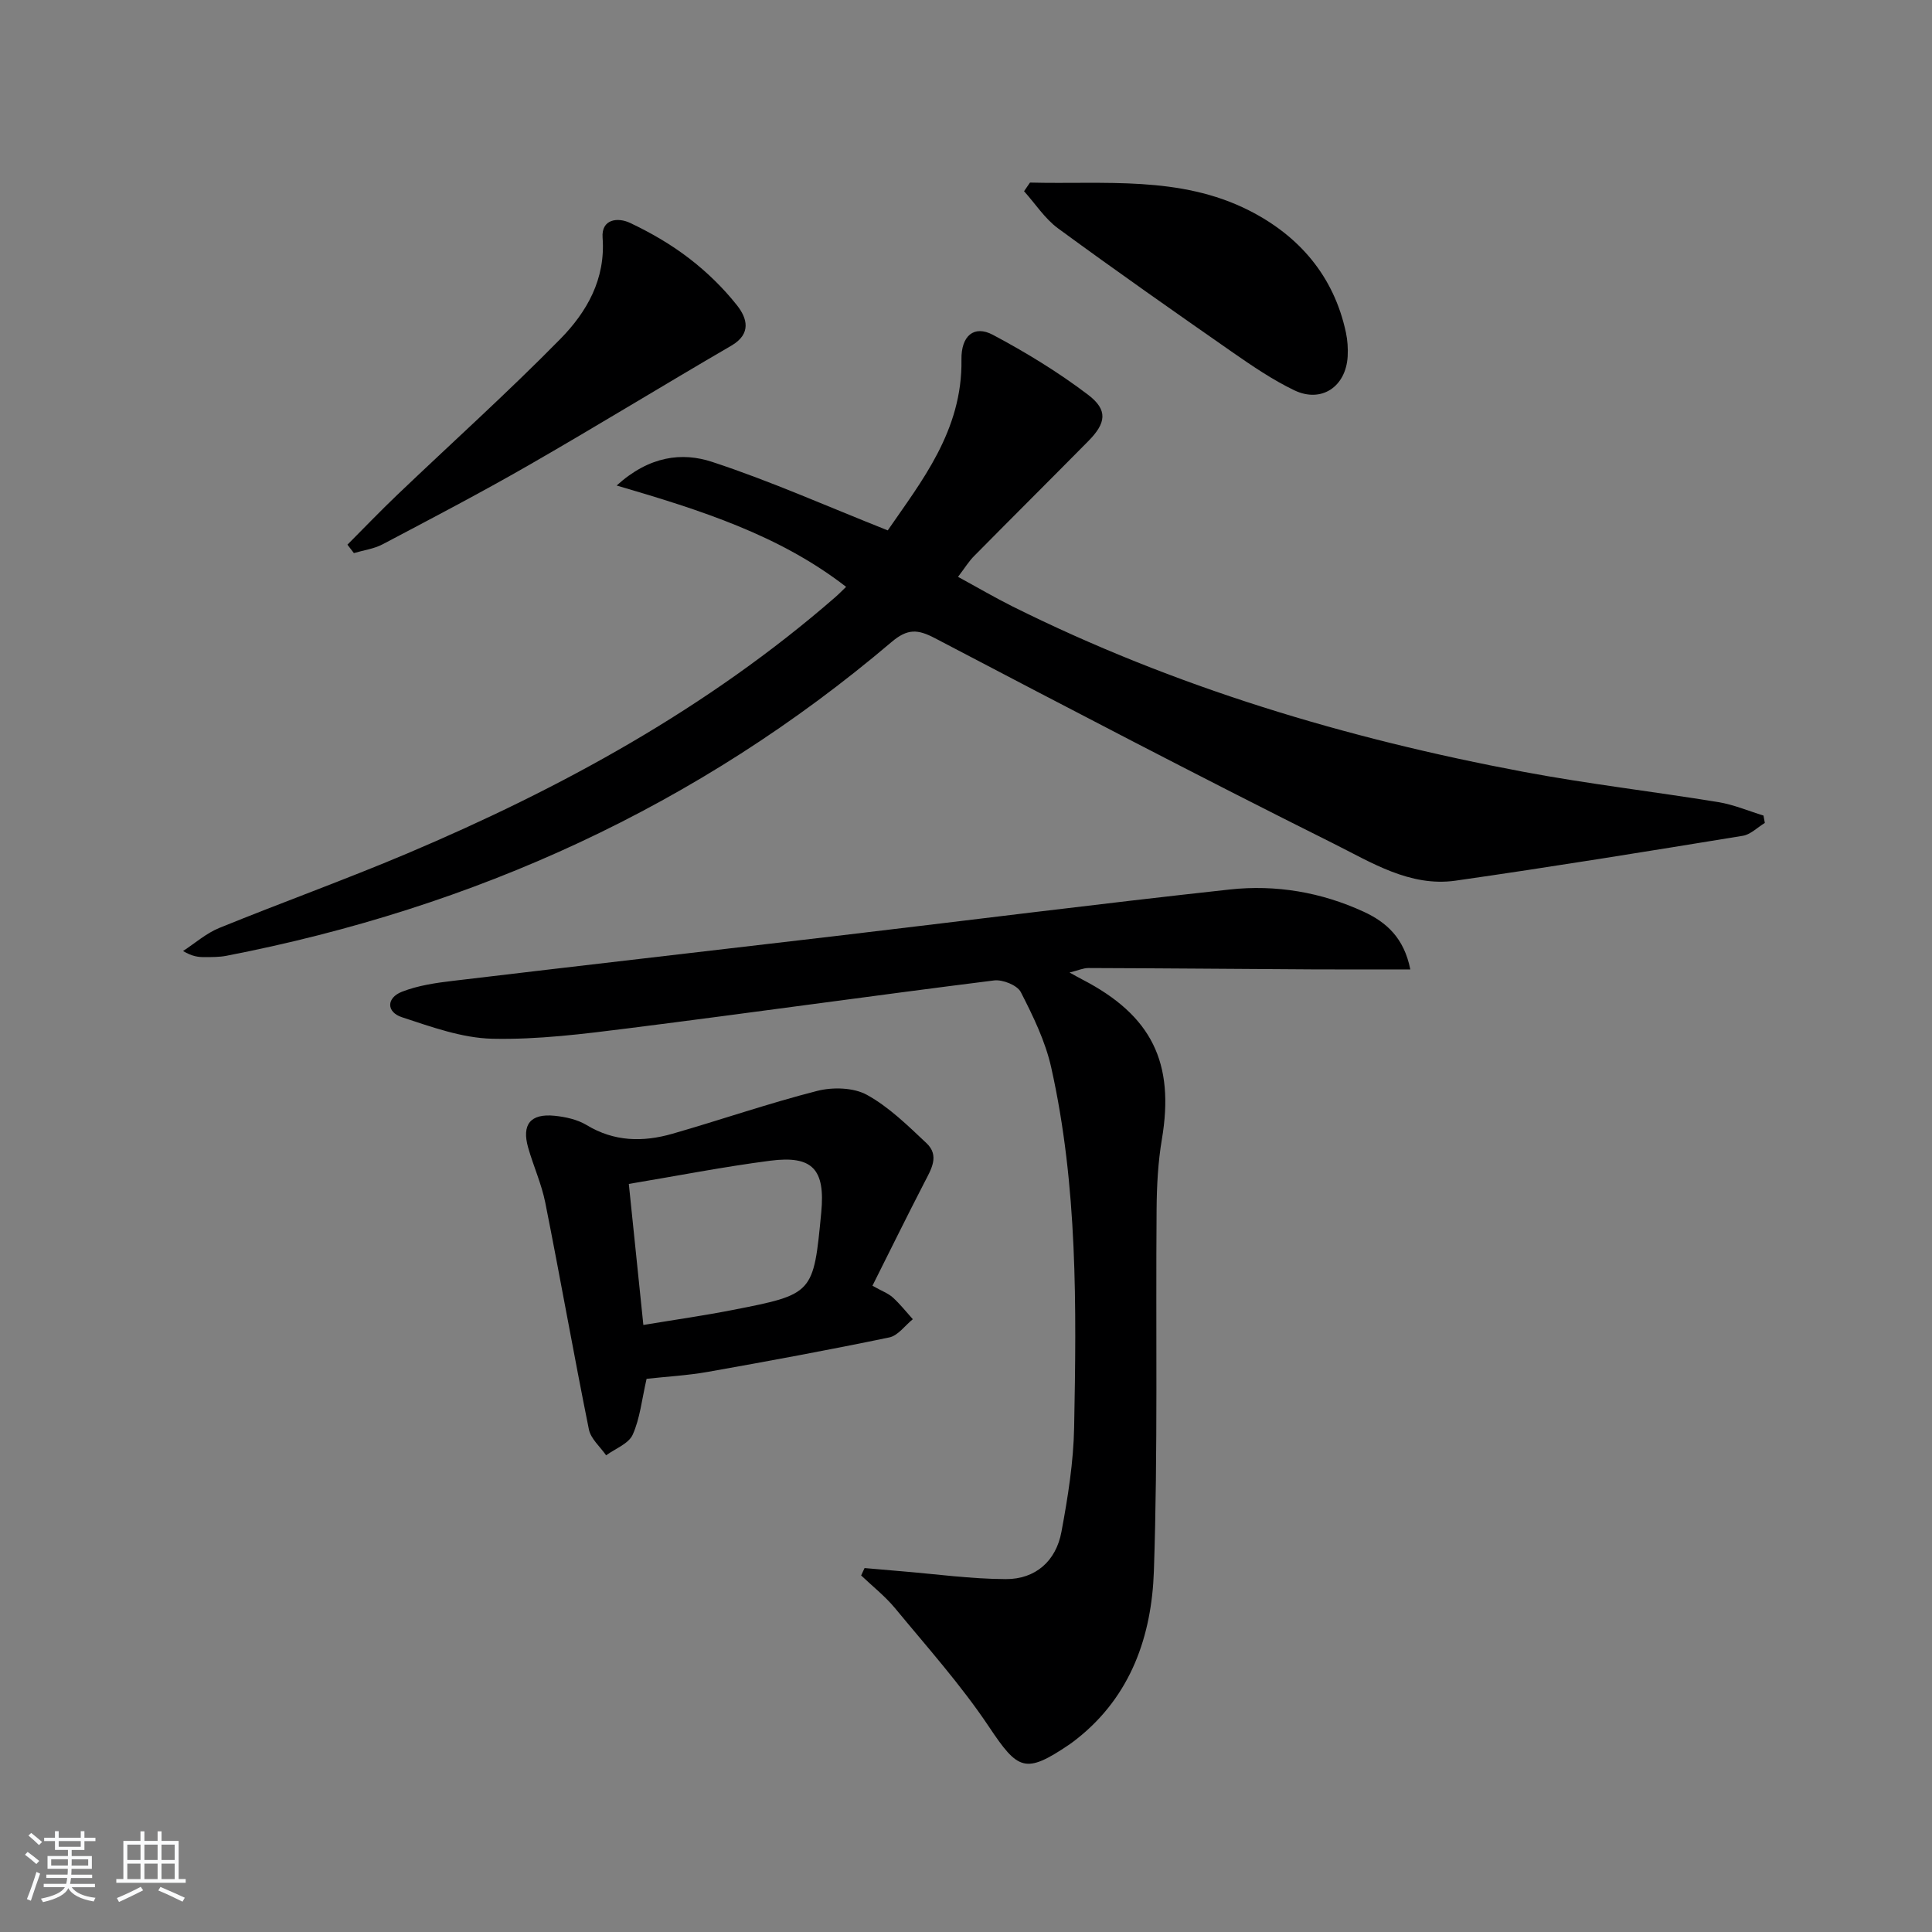
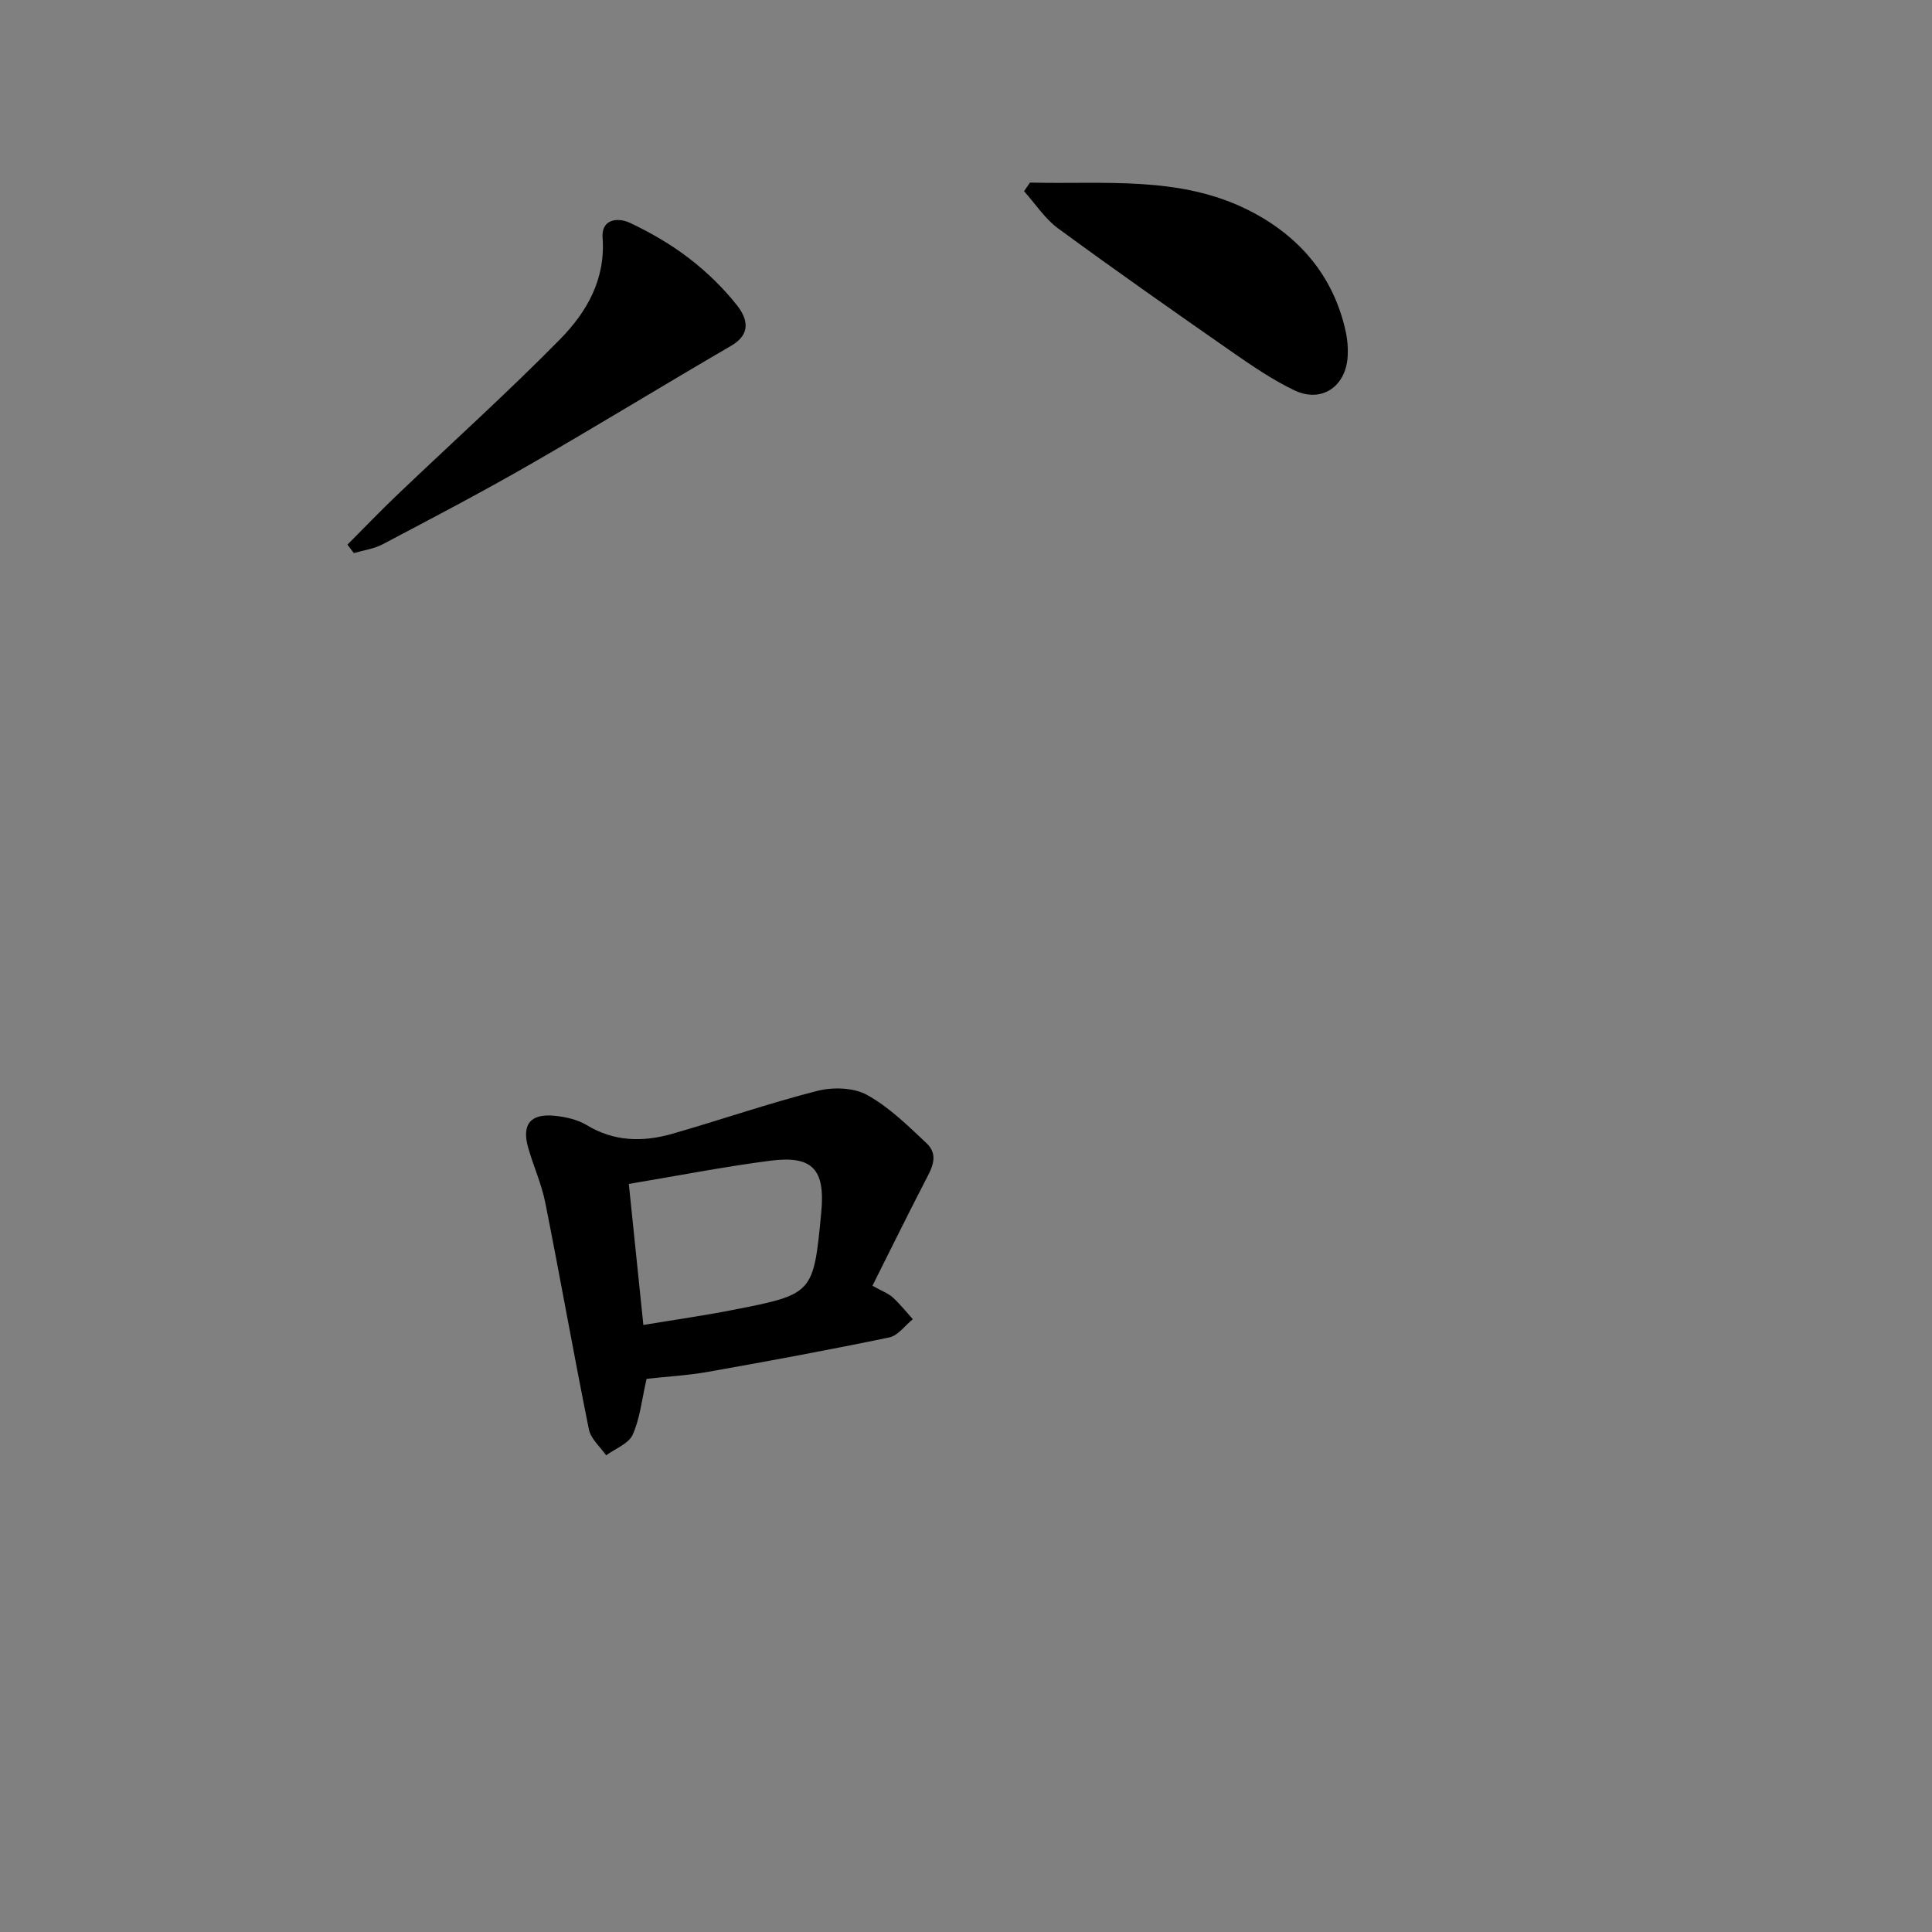
<svg xmlns="http://www.w3.org/2000/svg" enable-background="new 0 0 400 400" viewBox="0 0 400 400">
  <rect x="0" y="0" width="400" height="400" fill="#808080" stroke="none" />
-   <path d="m5.17 384 .55-.58c.85.61 1.65 1.24 2.4 1.87l-.59.64c-.83-.73-1.62-1.38-2.36-1.93m1.22 9.53-.82-.34c.71-1.76 1.37-3.64 1.98-5.63.24.13.5.25.76.36-.6 1.67-1.24 3.54-1.92 5.61m-.5-13.5.57-.54c.56.44 1.31 1.06 2.26 1.87l-.65.64c-.67-.66-1.4-1.32-2.18-1.97m3.25.46h2.24v-1.36h.77v1.36h4.57v-1.36h.76v1.36h2.28v.69h-2.28v1.84h-2.64v1.26h4.18v2.64h-4.21c0 .45-.02.86-.05 1.21h4.32v.69h-4.38c-.04.34-.1.75-.19 1.22h5.15v.69h-4.82c.87 1.19 2.51 1.92 4.93 2.19-.17.31-.3.57-.37.76-2.77-.49-4.52-1.41-5.26-2.76-.56 1.26-2.3 2.23-5.24 2.9-.12-.24-.26-.48-.43-.72 2.73-.55 4.38-1.34 4.96-2.38h-4.38v-.69h4.65c.1-.38.17-.79.21-1.22h-4.32v-.69h4.4c.03-.34.05-.75.05-1.21h-4.2v-2.64h4.23v-1.26h-2.69v-1.84h-2.24zm1.46 4.46v1.29h3.45c.01-.4.02-.57.01-.53v-.32-.45h-3.46zm1.55-2.59h4.57v-1.19h-4.57zm6.11 2.59h-3.42v.77c-.01.19-.01.37-.02.53h3.44z" fill="#fafbfc" />
-   <path d="m32.63 379.16h.82v1.98h3.54v7.89h1.46v.78h-14.37v-.78h1.46v-7.89h3.54v-1.98h.82v1.98h2.73zm-3.49 11.48.5.73c-1.61.82-3.28 1.63-5 2.42-.13-.27-.28-.55-.44-.82 1.75-.73 3.4-1.5 4.94-2.33m-2.78-5.55h2.73v-3.18h-2.73zm0 3.95h2.73v-3.2h-2.73zm3.54-3.95h2.73v-3.18h-2.73zm0 3.95h2.73v-3.2h-2.73zm7.89 4.68c-1.84-.92-3.51-1.7-5.02-2.32l.45-.73c1.89.8 3.57 1.55 5.04 2.23zm-1.62-11.81h-2.73v3.18h2.73zm-2.73 7.13h2.73v-3.2h-2.73z" fill="#fafbfc" />
  <g fill="#000001">
-     <path d="m198.35 119.43c4.08 2.22 7.62 4.3 11.29 6.13 33.54 16.72 69.09 27.34 105.79 34.24 13.36 2.51 26.9 4.08 40.33 6.27 3.18.52 6.24 1.83 9.35 2.78.09.51.19 1.02.28 1.53-1.51.91-2.94 2.39-4.55 2.66-19.8 3.23-39.61 6.45-59.47 9.29-9.46 1.35-17.49-3.8-25.38-7.73-27.65-13.8-55.04-28.13-82.42-42.47-3.56-1.87-5.67-2.02-8.98.79-40.05 34-86.31 55-137.73 64.97-1.46.28-2.99.26-4.48.27-1.3.01-2.59-.13-4.48-1.26 2.48-1.62 4.79-3.67 7.48-4.77 12.91-5.26 26.05-9.98 38.89-15.41 32-13.55 62.25-30.1 88.63-53.05.75-.65 1.44-1.37 2.28-2.17-13.78-10.69-30.01-15.86-47.51-20.98 6.79-6.16 13.58-6.93 19.77-4.89 12.07 3.96 23.73 9.17 36.36 14.18 6.85-10 15.5-20.6 15.26-35.37-.08-4.92 2.6-7.19 6.5-5.12 6.85 3.64 13.54 7.73 19.71 12.41 4.16 3.16 3.75 5.86.05 9.6-7.83 7.93-15.74 15.79-23.57 23.72-1.14 1.12-1.99 2.53-3.4 4.38z" />
-     <path d="m221.44 201.35c1.25.69 1.94 1.09 2.65 1.45 14.4 7.46 19.14 17.24 16.46 33.11-.8 4.73-1.05 9.59-1.09 14.4-.2 24.99.28 49.99-.56 74.95-.45 13.34-4.7 25.85-15.9 34.72-.52.41-1.05.82-1.6 1.2-9.15 6.18-10.62 5.34-16.65-3.68-5.78-8.65-12.8-16.49-19.44-24.54-2.06-2.49-4.66-4.53-7.02-6.78.24-.51.47-1.02.71-1.53 2.5.22 5.01.44 7.51.65 7.24.59 14.48 1.61 21.73 1.64 6.16.02 10.4-3.75 11.52-9.79 1.33-7.15 2.5-14.44 2.63-21.68.48-24.94.74-49.93-4.75-74.47-1.21-5.41-3.74-10.61-6.29-15.59-.73-1.43-3.76-2.65-5.55-2.42-25.2 3.16-50.36 6.71-75.56 9.89-9.38 1.18-18.88 2.39-28.29 2.18-6.28-.14-12.62-2.45-18.72-4.45-3.27-1.07-3.25-4.01-.01-5.28 3.32-1.3 7.01-1.84 10.6-2.26 26.38-3.15 52.78-6.16 79.16-9.27 27.21-3.21 54.39-6.67 81.63-9.64 9.51-1.04 18.93.55 27.72 4.6 4.69 2.16 8.36 5.41 9.66 11.95-6.97 0-13.66.03-20.35-.01-15.43-.09-30.87-.23-46.3-.28-1.06 0-2.15.5-3.9.93z" />
    <path d="m133.87 285.47c-.99 4.29-1.36 8.19-2.88 11.57-.84 1.87-3.61 2.88-5.5 4.27-1.23-1.78-3.18-3.42-3.57-5.38-3.15-15.61-5.91-31.29-9.02-46.91-.77-3.88-2.46-7.58-3.55-11.41-1.37-4.81.47-7.1 5.48-6.6 2.26.23 4.71.77 6.62 1.92 5.71 3.46 11.66 3.55 17.74 1.81 10.03-2.88 19.9-6.3 30-8.88 3.22-.82 7.52-.71 10.3.82 4.56 2.51 8.46 6.36 12.32 9.99 2.78 2.61.97 5.44-.44 8.18-3.63 7.03-7.12 14.13-10.74 21.35 1.97 1.11 3.27 1.57 4.22 2.43 1.5 1.36 2.77 2.98 4.14 4.5-1.62 1.3-3.07 3.4-4.88 3.77-12.47 2.59-25.01 4.91-37.55 7.13-4.24.75-8.55.98-12.69 1.44zm-.67-11.15c6.51-1.08 12.55-1.94 18.52-3.11 16.71-3.27 16.7-3.32 18.31-20.18.85-8.91-1.77-11.85-10.54-10.72-9.67 1.25-19.27 3.14-29.3 4.81.98 9.52 1.96 19.01 3.01 29.2z" />
    <path d="m71.93 112.77c3.43-3.44 6.79-6.95 10.3-10.3 11.27-10.76 22.88-21.19 33.79-32.3 5.47-5.57 9.38-12.36 8.74-20.96-.29-3.9 3.18-4.25 5.69-3.06 4.29 2.03 8.49 4.46 12.24 7.35 3.66 2.81 7.06 6.12 9.92 9.74 2.07 2.63 3.03 5.87-1.2 8.33-14.05 8.17-27.9 16.68-41.99 24.77-9.92 5.7-20.08 11.01-30.2 16.35-1.8.95-3.96 1.23-5.95 1.82-.44-.58-.89-1.16-1.34-1.74z" />
    <path d="m213.25 37.8c15.3.4 30.99-1.5 45.35 5.77 10.34 5.24 17.56 13.56 20.06 25.28.34 1.6.45 3.31.36 4.95-.37 6.29-5.45 9.7-11.06 7-4.47-2.15-8.64-4.99-12.73-7.83-12.13-8.45-24.24-16.94-36.16-25.68-2.75-2.02-4.72-5.11-7.05-7.7.4-.6.82-1.2 1.23-1.79z" />
  </g>
</svg>